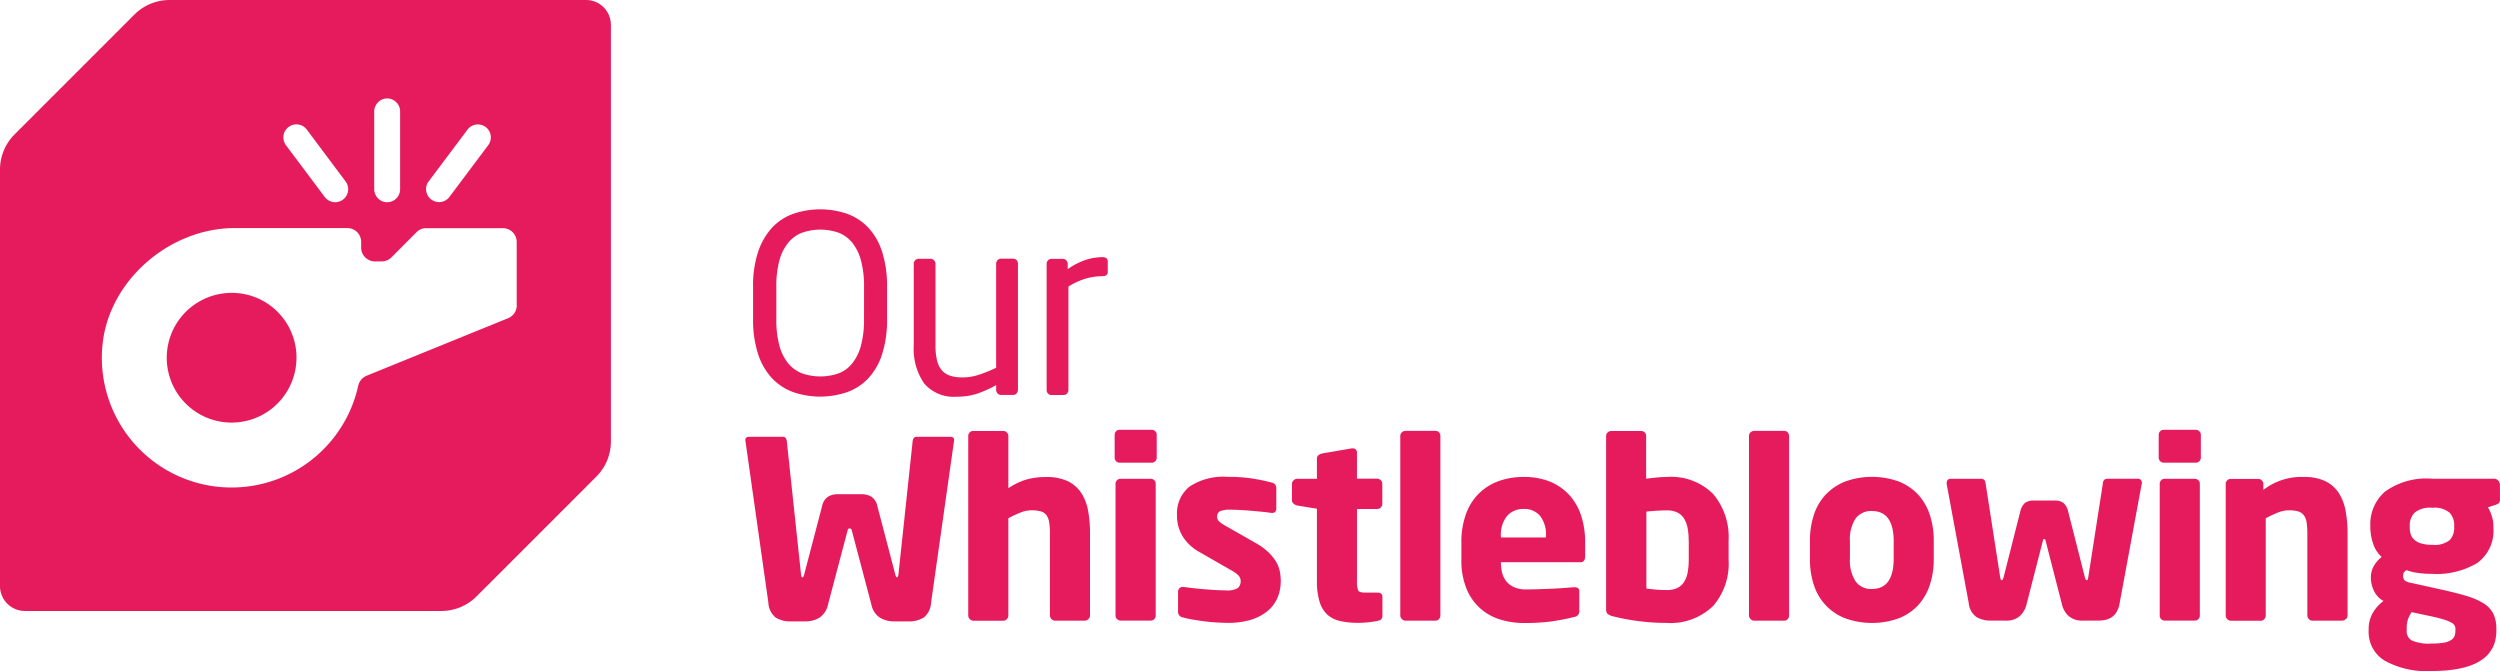
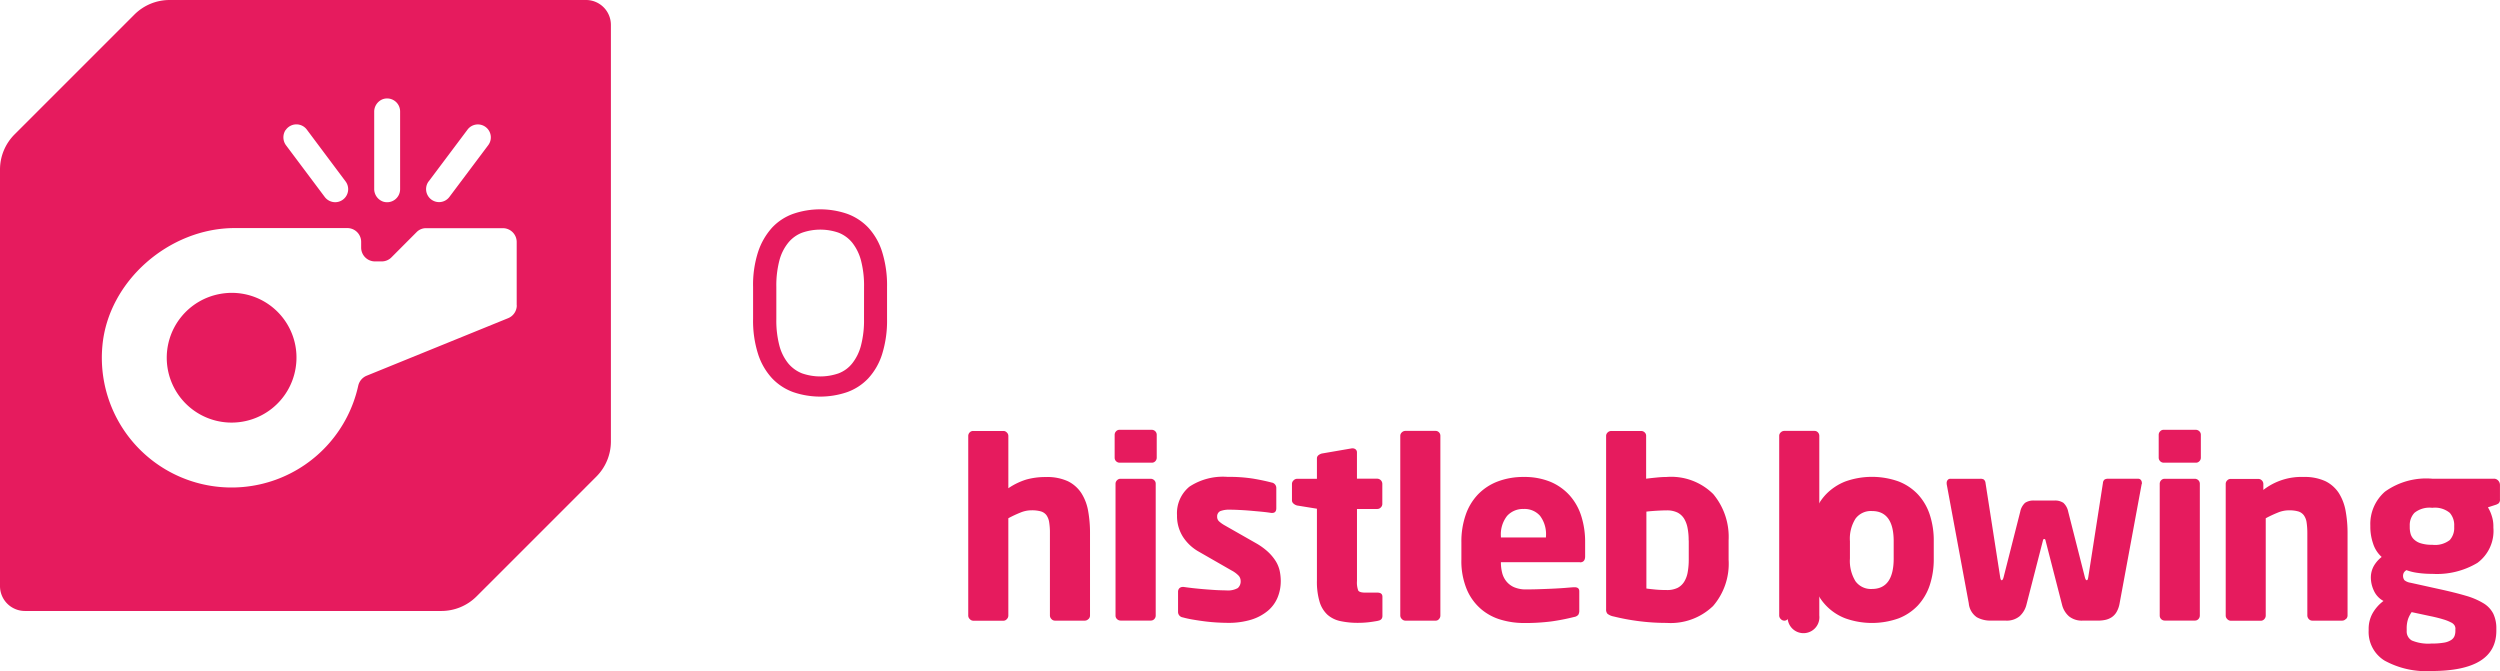
<svg xmlns="http://www.w3.org/2000/svg" id="Livello_1-2" width="247.385" height="66.4" viewBox="0 0 247.385 66.4">
  <g id="Raggruppa_2019" data-name="Raggruppa 2019">
    <g id="Raggruppa_2016" data-name="Raggruppa 2016" transform="translate(74.524 20.714)">
      <path id="Tracciato_2706" data-name="Tracciato 2706" d="M116.233,43.1a6.349,6.349,0,0,1-1.368,2.384,5.354,5.354,0,0,1-2.1,1.368,8.258,8.258,0,0,1-5.315,0,5.435,5.435,0,0,1-2.1-1.368,6.427,6.427,0,0,1-1.383-2.384,10.814,10.814,0,0,1-.5-3.493V36.445a10.6,10.6,0,0,1,.5-3.486,6.725,6.725,0,0,1,1.383-2.391,5.3,5.3,0,0,1,2.1-1.368,8.258,8.258,0,0,1,5.315,0,5.435,5.435,0,0,1,2.1,1.368,6.286,6.286,0,0,1,1.368,2.391,11.058,11.058,0,0,1,.49,3.486v3.162A11.105,11.105,0,0,1,116.233,43.1Zm-1.786-6.648a9.825,9.825,0,0,0-.3-2.622,4.813,4.813,0,0,0-.864-1.765,3.306,3.306,0,0,0-1.361-.994,5.51,5.51,0,0,0-3.6,0,3.269,3.269,0,0,0-1.376.994,4.663,4.663,0,0,0-.879,1.765,9.825,9.825,0,0,0-.3,2.622v3.162a9.825,9.825,0,0,0,.3,2.622A4.717,4.717,0,0,0,106.942,44a3.4,3.4,0,0,0,1.376.994,5.51,5.51,0,0,0,3.6,0A3.141,3.141,0,0,0,113.28,44a4.757,4.757,0,0,0,.864-1.765,9.825,9.825,0,0,0,.3-2.622Z" transform="translate(-103.47 -28.76)" fill="#e61b5e" />
-       <path id="Tracciato_2707" data-name="Tracciato 2707" d="M135.717,48.879a.417.417,0,0,1-.331.144h-1.224a.424.424,0,0,1-.331-.151.524.524,0,0,1-.137-.346v-.475a11.249,11.249,0,0,1-1.909.857,6.261,6.261,0,0,1-1.981.288,3.842,3.842,0,0,1-3.248-1.325A6.084,6.084,0,0,1,125.54,44.1v-8.06a.5.5,0,0,1,.144-.346.457.457,0,0,1,.346-.144H127.2a.469.469,0,0,1,.339.144.461.461,0,0,1,.151.339v8.038a6.242,6.242,0,0,0,.158,1.549,2.307,2.307,0,0,0,.49.987,1.889,1.889,0,0,0,.843.526,3.991,3.991,0,0,0,1.2.158A5.216,5.216,0,0,0,132,47.021a14.122,14.122,0,0,0,1.693-.684V36.023a.469.469,0,0,1,.144-.339.457.457,0,0,1,.346-.144h1.2a.453.453,0,0,1,.331.144.467.467,0,0,1,.137.346V48.519a.49.49,0,0,1-.137.346Z" transform="translate(-109.644 -30.657)" fill="#e61b5e" />
-       <path id="Tracciato_2708" data-name="Tracciato 2708" d="M149.329,37.217a5.963,5.963,0,0,0-1.649.23,7.217,7.217,0,0,0-1.729.792V48.482a.5.5,0,0,1-.144.346.447.447,0,0,1-.346.144h-1.2a.453.453,0,0,1-.331-.144.467.467,0,0,1-.137-.346V35.993a.49.49,0,0,1,.137-.346.427.427,0,0,1,.331-.144h1.152a.424.424,0,0,1,.331.151.524.524,0,0,1,.137.346v.519a6.719,6.719,0,0,1,1.772-.915,5.49,5.49,0,0,1,1.678-.274c.339,0,.511.151.511.447v1.016c0,.281-.173.418-.511.418Z" transform="translate(-114.749 -30.598)" fill="#e61b5e" />
    </g>
    <g id="Raggruppa_2017" data-name="Raggruppa 2017">
      <path id="Tracciato_2709" data-name="Tracciato 2709" d="M57.987,0H16.775A4.923,4.923,0,0,0,13.3,1.441L1.441,13.3A4.923,4.923,0,0,0,0,16.775v41.22a2.462,2.462,0,0,0,2.463,2.463H43.676a4.923,4.923,0,0,0,3.479-1.441L59.01,47.162a4.923,4.923,0,0,0,1.441-3.479V2.463A2.462,2.462,0,0,0,57.987,0ZM42.416,17.956l3.846-5.128a1.281,1.281,0,1,1,2.053,1.534L44.468,19.49A1.275,1.275,0,0,1,43.446,20a1.287,1.287,0,0,1-1.03-2.053Zm-5.387-6.871a1.323,1.323,0,0,1,.864-1.275,1.287,1.287,0,0,1,1.7,1.217v7.7a1.287,1.287,0,0,1-1.7,1.217,1.323,1.323,0,0,1-.864-1.275Zm-8.765,1.793a1.284,1.284,0,0,1,2.1-.05L34.2,17.956a1.287,1.287,0,0,1-1.03,2.053,1.3,1.3,0,0,1-1.03-.511l-3.81-5.085a1.324,1.324,0,0,1-.079-1.534ZM51.138,30.215a1.374,1.374,0,0,1-.85,1.268l-14.016,5.7a1.4,1.4,0,0,0-.828,1.008,12.836,12.836,0,0,1-25.31-3.983c.583-6.417,6.634-11.639,13.08-11.639H34.37a1.368,1.368,0,0,1,1.368,1.368V24.5a1.368,1.368,0,0,0,1.368,1.368h.663a1.351,1.351,0,0,0,.965-.4l2.506-2.514a1.293,1.293,0,0,1,.908-.375h7.613a1.368,1.368,0,0,1,1.368,1.368v6.273Z" fill="#e61b5e" />
      <path id="Tracciato_2710" data-name="Tracciato 2710" d="M28.242,40.335a6.417,6.417,0,1,0,7.411,7.411A6.4,6.4,0,0,0,28.242,40.335Z" transform="translate(-6.411 -11.259)" fill="#e61b5e" />
    </g>
    <g id="Raggruppa_2018" data-name="Raggruppa 2018" transform="translate(73.761 42.531)">
-       <path id="Tracciato_2711" data-name="Tracciato 2711" d="M123.06,60.377l-2.276,16.04a2.011,2.011,0,0,1-.713,1.469,2.683,2.683,0,0,1-1.541.389h-1.4a2.66,2.66,0,0,1-1.412-.367,2.01,2.01,0,0,1-.843-1.3l-1.937-7.325a.333.333,0,0,0-.086-.173.3.3,0,0,0-.137-.022.211.211,0,0,0-.122.022.523.523,0,0,0-.072.173l-1.937,7.325a2.065,2.065,0,0,1-.843,1.3,2.643,2.643,0,0,1-1.412.367h-1.4a2.667,2.667,0,0,1-1.541-.389,2.008,2.008,0,0,1-.706-1.469l-2.276-16.04v-.05a.257.257,0,0,1,.122-.259.556.556,0,0,1,.266-.058h3.328c.23,0,.36.158.389.468l1.4,13.123c.014.209.065.317.151.317.065,0,.122-.108.173-.317L110,66.867a1.445,1.445,0,0,1,.612-.944,1.792,1.792,0,0,1,.908-.23h2.427a1.888,1.888,0,0,1,.908.23,1.472,1.472,0,0,1,.612.944l1.765,6.734c.05.209.108.317.173.317s.13-.108.151-.317l1.4-13.123c.029-.31.166-.468.389-.468h3.328a.63.63,0,0,1,.266.058.263.263,0,0,1,.122.259v.05Z" transform="translate(-102.41 -59.319)" fill="#e61b5e" />
      <path id="Tracciato_2712" data-name="Tracciato 2712" d="M144.909,77.821a.484.484,0,0,1-.353.158H141.6a.458.458,0,0,1-.346-.158.5.5,0,0,1-.151-.353V69.33a6.439,6.439,0,0,0-.072-1.073,1.664,1.664,0,0,0-.266-.706,1.073,1.073,0,0,0-.555-.382,3.231,3.231,0,0,0-.922-.108,2.843,2.843,0,0,0-1.1.223,11.63,11.63,0,0,0-1.2.562v9.63a.492.492,0,0,1-.151.353.433.433,0,0,1-.339.158h-2.967a.472.472,0,0,1-.353-.158.484.484,0,0,1-.158-.353V59.7a.5.5,0,0,1,.144-.346.457.457,0,0,1,.346-.144h2.989a.449.449,0,0,1,.339.151.464.464,0,0,1,.151.346v5.171a6.629,6.629,0,0,1,1.786-.864,7.04,7.04,0,0,1,1.959-.245,4.86,4.86,0,0,1,2.168.425,3.365,3.365,0,0,1,1.325,1.188,4.823,4.823,0,0,1,.663,1.772,12.171,12.171,0,0,1,.18,2.168v8.153a.472.472,0,0,1-.158.353Z" transform="translate(-110.97 -59.095)" fill="#e61b5e" />
      <path id="Tracciato_2713" data-name="Tracciato 2713" d="M157.159,62.161a.457.457,0,0,1-.346.144H153.63a.5.5,0,0,1-.346-.144.485.485,0,0,1-.144-.346V59.54a.5.5,0,0,1,.144-.346.457.457,0,0,1,.346-.144h3.184a.5.5,0,0,1,.346.144.485.485,0,0,1,.144.346v2.276A.5.5,0,0,1,157.159,62.161Zm-.1,15.622a.457.457,0,0,1-.346.144h-2.989a.5.5,0,0,1-.346-.144.464.464,0,0,1-.151-.346V64.387a.476.476,0,0,1,.151-.346.447.447,0,0,1,.346-.144h2.989a.5.5,0,0,1,.346.144.457.457,0,0,1,.144.346V77.438A.5.5,0,0,1,157.058,77.784Z" transform="translate(-116.602 -59.05)" fill="#e61b5e" />
      <path id="Tracciato_2714" data-name="Tracciato 2714" d="M171.974,75.846a4.184,4.184,0,0,1-.317,1.613,3.434,3.434,0,0,1-.965,1.311,4.793,4.793,0,0,1-1.628.872,7.666,7.666,0,0,1-2.326.317c-.346,0-.706-.014-1.088-.036s-.778-.058-1.174-.108-.785-.108-1.167-.173a10.164,10.164,0,0,1-1.03-.223.544.544,0,0,1-.468-.562V76.876a.5.5,0,0,1,.122-.331.46.46,0,0,1,.346-.137h.1c.331.05.691.094,1.095.137s.8.079,1.188.108.756.058,1.095.072.605.022.8.022a2.017,2.017,0,0,0,1.167-.23.878.878,0,0,0,.281-.72.779.779,0,0,0-.194-.5,2.738,2.738,0,0,0-.713-.526l-3.2-1.837a4.458,4.458,0,0,1-1.613-1.505,3.859,3.859,0,0,1-.576-2.118,3.391,3.391,0,0,1,1.232-2.831,6.03,6.03,0,0,1,3.767-.965,15.461,15.461,0,0,1,2.434.158c.663.108,1.3.238,1.923.4a.544.544,0,0,1,.468.562v1.981c0,.31-.137.468-.418.468h-.072c-.18-.029-.432-.065-.756-.1s-.684-.065-1.066-.1-.778-.065-1.174-.086-.756-.036-1.066-.036a2.5,2.5,0,0,0-1,.144.577.577,0,0,0-.3.562.6.6,0,0,0,.194.454,3.015,3.015,0,0,0,.569.4l3.047,1.736a6.488,6.488,0,0,1,1.239.893,4.658,4.658,0,0,1,.763.929,3.1,3.1,0,0,1,.382.965,5.025,5.025,0,0,1,.1.98Z" transform="translate(-118.999 -60.857)" fill="#e61b5e" />
      <path id="Tracciato_2715" data-name="Tracciato 2715" d="M185.992,78.67c-.375.065-.7.115-.98.144a9.286,9.286,0,0,1-.958.05,8.093,8.093,0,0,1-1.765-.173,2.8,2.8,0,0,1-1.275-.627,2.867,2.867,0,0,1-.778-1.275,6.926,6.926,0,0,1-.266-2.118v-7.1l-1.959-.317a.838.838,0,0,1-.353-.187.409.409,0,0,1-.158-.331V65.122a.472.472,0,0,1,.158-.353.484.484,0,0,1,.353-.158h1.959V62.6a.4.4,0,0,1,.144-.317.943.943,0,0,1,.339-.173l2.967-.511h.072a.457.457,0,0,1,.317.108.39.39,0,0,1,.122.3V64.6h2.01a.518.518,0,0,1,.5.5v2a.476.476,0,0,1-.151.346.464.464,0,0,1-.346.151h-2.01v7.123a2.286,2.286,0,0,0,.122.944c.079.137.31.209.684.209h1.2c.346,0,.511.137.511.411V78.18c0,.274-.151.439-.468.483Z" transform="translate(-123.416 -59.763)" fill="#e61b5e" />
      <path id="Tracciato_2716" data-name="Tracciato 2716" d="M196.212,77.819a.409.409,0,0,1-.331.158h-2.989a.472.472,0,0,1-.353-.158.484.484,0,0,1-.158-.353V59.69a.458.458,0,0,1,.158-.346.5.5,0,0,1,.353-.144h2.989a.453.453,0,0,1,.331.144.467.467,0,0,1,.137.346V77.466A.507.507,0,0,1,196.212,77.819Z" transform="translate(-127.579 -59.092)" fill="#e61b5e" />
      <path id="Tracciato_2717" data-name="Tracciato 2717" d="M212.5,73.964h-7.815v.05a4.173,4.173,0,0,0,.122.994,2.186,2.186,0,0,0,.418.85,2.046,2.046,0,0,0,.771.583,2.935,2.935,0,0,0,1.21.216c.389,0,.807-.007,1.246-.022s.879-.029,1.311-.05.836-.043,1.21-.072.684-.058.929-.072h.072c.31,0,.468.13.468.4v1.873a.842.842,0,0,1-.094.447.67.67,0,0,1-.418.223,21.263,21.263,0,0,1-2.3.447,20.785,20.785,0,0,1-2.715.151,8.032,8.032,0,0,1-2.2-.317,5.314,5.314,0,0,1-1.981-1.052,5.242,5.242,0,0,1-1.419-1.945,7.3,7.3,0,0,1-.54-2.975V71.976a8.032,8.032,0,0,1,.418-2.672,5.51,5.51,0,0,1,1.21-2.031,5.377,5.377,0,0,1,1.945-1.289,7.121,7.121,0,0,1,2.622-.454,6.732,6.732,0,0,1,2.643.49,5.372,5.372,0,0,1,1.887,1.347,5.609,5.609,0,0,1,1.138,2.031,8.369,8.369,0,0,1,.382,2.571v1.419c0,.389-.173.591-.511.591Zm-3.356-2.55a3.016,3.016,0,0,0-.591-2.046,2.03,2.03,0,0,0-1.613-.67,2.109,2.109,0,0,0-1.642.684,2.952,2.952,0,0,0-.612,2.031v.1h4.458Z" transform="translate(-129.926 -60.863)" fill="#e61b5e" />
      <path id="Tracciato_2718" data-name="Tracciato 2718" d="M231.212,76.561a6.036,6.036,0,0,1-4.566,1.642,21.1,21.1,0,0,1-2.795-.18,21.332,21.332,0,0,1-2.427-.454,1.438,1.438,0,0,1-.627-.266.607.607,0,0,1-.137-.439V59.7a.458.458,0,0,1,.158-.346.5.5,0,0,1,.353-.144h2.96a.5.5,0,0,1,.346.144.447.447,0,0,1,.144.346v4.235c.36-.05.72-.086,1.088-.122s.677-.05.922-.05a5.908,5.908,0,0,1,4.631,1.693,6.609,6.609,0,0,1,1.52,4.581v1.909a6.411,6.411,0,0,1-1.577,4.631Zm-2.384-6.525a6.068,6.068,0,0,0-.1-1.181,2.8,2.8,0,0,0-.339-.951,1.663,1.663,0,0,0-.663-.619,2.343,2.343,0,0,0-1.08-.216c-.3,0-.627.014-1,.036s-.713.05-1,.086V74.8c.23.036.519.065.872.1s.735.05,1.138.05a2.363,2.363,0,0,0,1.08-.216,1.678,1.678,0,0,0,.663-.627,2.654,2.654,0,0,0,.339-.951,6.965,6.965,0,0,0,.1-1.21v-1.9Z" transform="translate(-135.49 -59.095)" fill="#e61b5e" />
-       <path id="Tracciato_2719" data-name="Tracciato 2719" d="M244.122,77.819a.409.409,0,0,1-.331.158H240.8a.472.472,0,0,1-.353-.158.484.484,0,0,1-.158-.353V59.69a.458.458,0,0,1,.158-.346.5.5,0,0,1,.353-.144h2.989a.453.453,0,0,1,.331.144.51.51,0,0,1,.137.346V77.466A.507.507,0,0,1,244.122,77.819Z" transform="translate(-140.982 -59.092)" fill="#e61b5e" />
+       <path id="Tracciato_2719" data-name="Tracciato 2719" d="M244.122,77.819a.409.409,0,0,1-.331.158a.472.472,0,0,1-.353-.158.484.484,0,0,1-.158-.353V59.69a.458.458,0,0,1,.158-.346.5.5,0,0,1,.353-.144h2.989a.453.453,0,0,1,.331.144.51.51,0,0,1,.137.346V77.466A.507.507,0,0,1,244.122,77.819Z" transform="translate(-140.982 -59.092)" fill="#e61b5e" />
      <path id="Tracciato_2720" data-name="Tracciato 2720" d="M260.515,76.245a5.546,5.546,0,0,1-1.174,2,5.231,5.231,0,0,1-1.909,1.275,7.842,7.842,0,0,1-5.258,0,5.208,5.208,0,0,1-3.111-3.27,7.989,7.989,0,0,1-.4-2.643V71.887a8.18,8.18,0,0,1,.4-2.643,5.281,5.281,0,0,1,1.188-2,5.414,5.414,0,0,1,1.923-1.275,7.842,7.842,0,0,1,5.258,0,5.231,5.231,0,0,1,1.909,1.275,5.445,5.445,0,0,1,1.174,2,8.181,8.181,0,0,1,.4,2.643V73.6A8.181,8.181,0,0,1,260.515,76.245Zm-3.565-4.358c0-1.988-.72-2.989-2.154-2.989a1.891,1.891,0,0,0-1.621.749,3.709,3.709,0,0,0-.555,2.24V73.6a3.825,3.825,0,0,0,.555,2.254,1.887,1.887,0,0,0,1.621.756q2.15,0,2.154-3.011Z" transform="translate(-143.323 -60.86)" fill="#e61b5e" />
      <path id="Tracciato_2721" data-name="Tracciato 2721" d="M286.746,66.3l-2.182,11.8a2.6,2.6,0,0,1-.3.857,1.575,1.575,0,0,1-.49.526,1.86,1.86,0,0,1-.627.259,3.436,3.436,0,0,1-.735.072h-1.491a2.021,2.021,0,0,1-1.368-.425,2.231,2.231,0,0,1-.684-1.138l-1.642-6.389c-.014-.079-.058-.122-.122-.122s-.108.043-.122.122l-1.642,6.389a2.28,2.28,0,0,1-.684,1.138,2,2,0,0,1-1.368.425h-1.491a2.761,2.761,0,0,1-1.361-.331,1.875,1.875,0,0,1-.8-1.383L267.45,66.3v-.1a.433.433,0,0,1,.1-.3.325.325,0,0,1,.266-.122h2.967a.64.64,0,0,1,.339.072.517.517,0,0,1,.173.346l1.448,9.306c.029.209.079.317.151.317s.144-.108.194-.317l1.642-6.468a1.62,1.62,0,0,1,.475-.872,1.485,1.485,0,0,1,.893-.23h2.01a1.485,1.485,0,0,1,.893.23,1.62,1.62,0,0,1,.475.872L281.12,75.5c.05.209.115.317.194.317s.115-.108.151-.317l1.448-9.306a.463.463,0,0,1,.173-.346.668.668,0,0,1,.346-.072H286.4a.325.325,0,0,1,.266.122.458.458,0,0,1,.1.3v.1Z" transform="translate(-148.58 -60.933)" fill="#e61b5e" />
      <path id="Tracciato_2722" data-name="Tracciato 2722" d="M300.6,62.161a.447.447,0,0,1-.346.144H297.07a.5.5,0,0,1-.49-.49V59.54a.476.476,0,0,1,.151-.346.442.442,0,0,1,.339-.144h3.184a.5.5,0,0,1,.346.144.464.464,0,0,1,.151.346v2.276A.476.476,0,0,1,300.6,62.161Zm-.094,15.622a.457.457,0,0,1-.346.144h-2.989a.5.5,0,0,1-.346-.144.485.485,0,0,1-.144-.346V64.387a.5.5,0,0,1,.144-.346.457.457,0,0,1,.346-.144h2.989a.5.5,0,0,1,.346.144.485.485,0,0,1,.144.346V77.438A.5.5,0,0,1,300.505,77.784Z" transform="translate(-156.729 -59.05)" fill="#e61b5e" />
      <path id="Tracciato_2723" data-name="Tracciato 2723" d="M317.664,79.589a.484.484,0,0,1-.353.158h-2.96a.458.458,0,0,1-.346-.158.528.528,0,0,1-.144-.353V71.1a7.322,7.322,0,0,0-.072-1.073,1.577,1.577,0,0,0-.274-.706,1.073,1.073,0,0,0-.555-.382,3.211,3.211,0,0,0-.915-.108,2.869,2.869,0,0,0-1.1.223,11.633,11.633,0,0,0-1.2.562v9.63a.514.514,0,0,1-.144.353.447.447,0,0,1-.346.158h-2.96a.472.472,0,0,1-.353-.158.484.484,0,0,1-.158-.353V66.214a.476.476,0,0,1,.151-.346.442.442,0,0,1,.339-.144h2.744a.476.476,0,0,1,.346.151.5.5,0,0,1,.144.346v.591a6.129,6.129,0,0,1,3.99-1.282,4.86,4.86,0,0,1,2.168.425,3.365,3.365,0,0,1,1.325,1.188,4.954,4.954,0,0,1,.663,1.772,12.152,12.152,0,0,1,.187,2.168v8.153a.472.472,0,0,1-.158.353Z" transform="translate(-159.302 -60.863)" fill="#e61b5e" />
      <path id="Tracciato_2724" data-name="Tracciato 2724" d="M338.313,68.183a.936.936,0,0,1-.331.173l-.756.245a3.673,3.673,0,0,1,.382.857,3.2,3.2,0,0,1,.158.958v.194a3.927,3.927,0,0,1-1.577,3.486,7.8,7.8,0,0,1-4.473,1.088,9.528,9.528,0,0,1-1.52-.108,4.919,4.919,0,0,1-1.03-.259.709.709,0,0,0-.267.259.712.712,0,0,0,.072.742,1.238,1.238,0,0,0,.591.245l2.766.612c1.059.23,1.959.454,2.694.67a7.133,7.133,0,0,1,1.772.756,2.571,2.571,0,0,1,.965,1.03,3.382,3.382,0,0,1,.3,1.484v.194q0,3.987-6.417,3.99A8.563,8.563,0,0,1,327,83.769a3.32,3.32,0,0,1-1.577-2.96v-.194a3.2,3.2,0,0,1,.346-1.448,3.944,3.944,0,0,1,1.124-1.3,2.16,2.16,0,0,1-.951-1.016,3.06,3.06,0,0,1-.3-1.26,2.35,2.35,0,0,1,.3-1.2,3.111,3.111,0,0,1,.771-.879,3,3,0,0,1-.857-1.347,5.094,5.094,0,0,1-.266-1.57V70.4a4.235,4.235,0,0,1,1.455-3.356,7.006,7.006,0,0,1,4.667-1.275h6.093a.552.552,0,0,1,.439.187.637.637,0,0,1,.173.454v1.4a.486.486,0,0,1-.108.367Zm-4.3,12.439a.69.69,0,0,0-.086-.331.8.8,0,0,0-.353-.3,4.082,4.082,0,0,0-.756-.3c-.324-.1-.763-.216-1.325-.331l-1.815-.389a3.029,3.029,0,0,0-.353.677,2.989,2.989,0,0,0-.137.994v.194a1.026,1.026,0,0,0,.511.944,4.235,4.235,0,0,0,1.938.3,6.975,6.975,0,0,0,1.224-.086,1.891,1.891,0,0,0,.72-.259.847.847,0,0,0,.339-.4,1.425,1.425,0,0,0,.086-.5v-.194Zm-.122-10.213a1.83,1.83,0,0,0-.439-1.26,2.3,2.3,0,0,0-1.736-.5,2.369,2.369,0,0,0-1.765.5,1.778,1.778,0,0,0-.461,1.26V70.6a2.349,2.349,0,0,0,.086.627,1.21,1.21,0,0,0,.331.547,1.645,1.645,0,0,0,.684.389,3.55,3.55,0,0,0,1.124.144,2.362,2.362,0,0,0,1.736-.468,1.777,1.777,0,0,0,.439-1.246V70.4Z" transform="translate(-164.797 -60.93)" fill="#e61b5e" />
    </g>
  </g>
</svg>